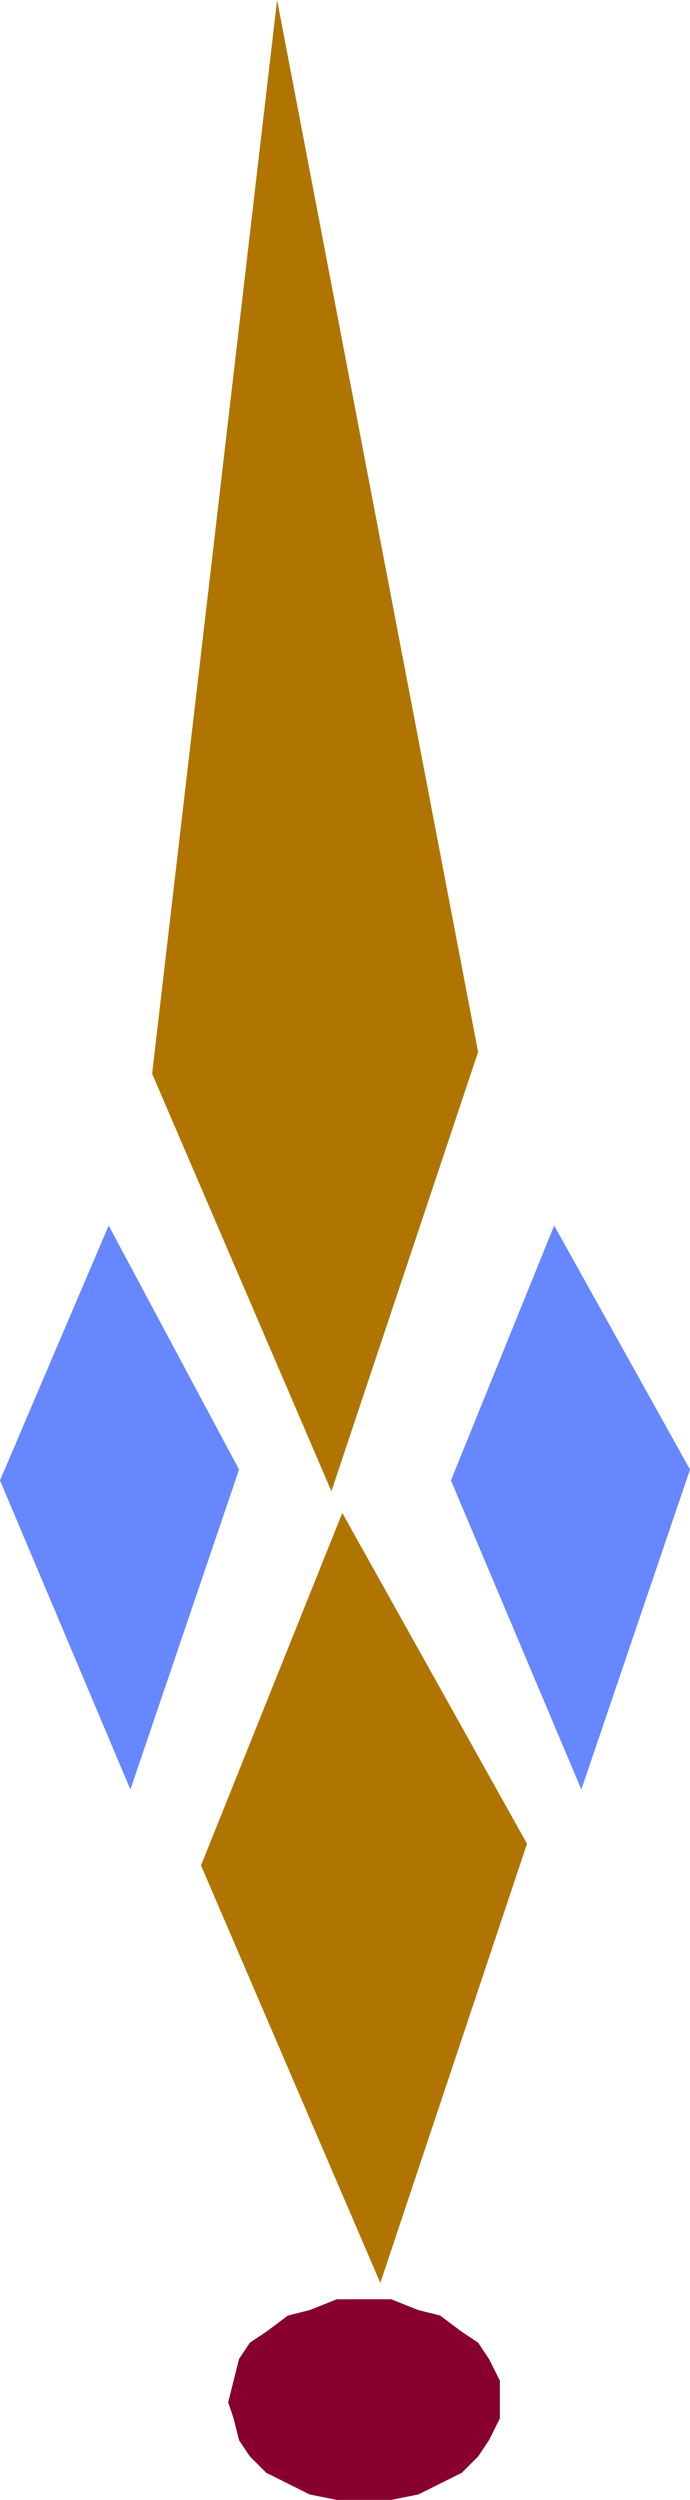
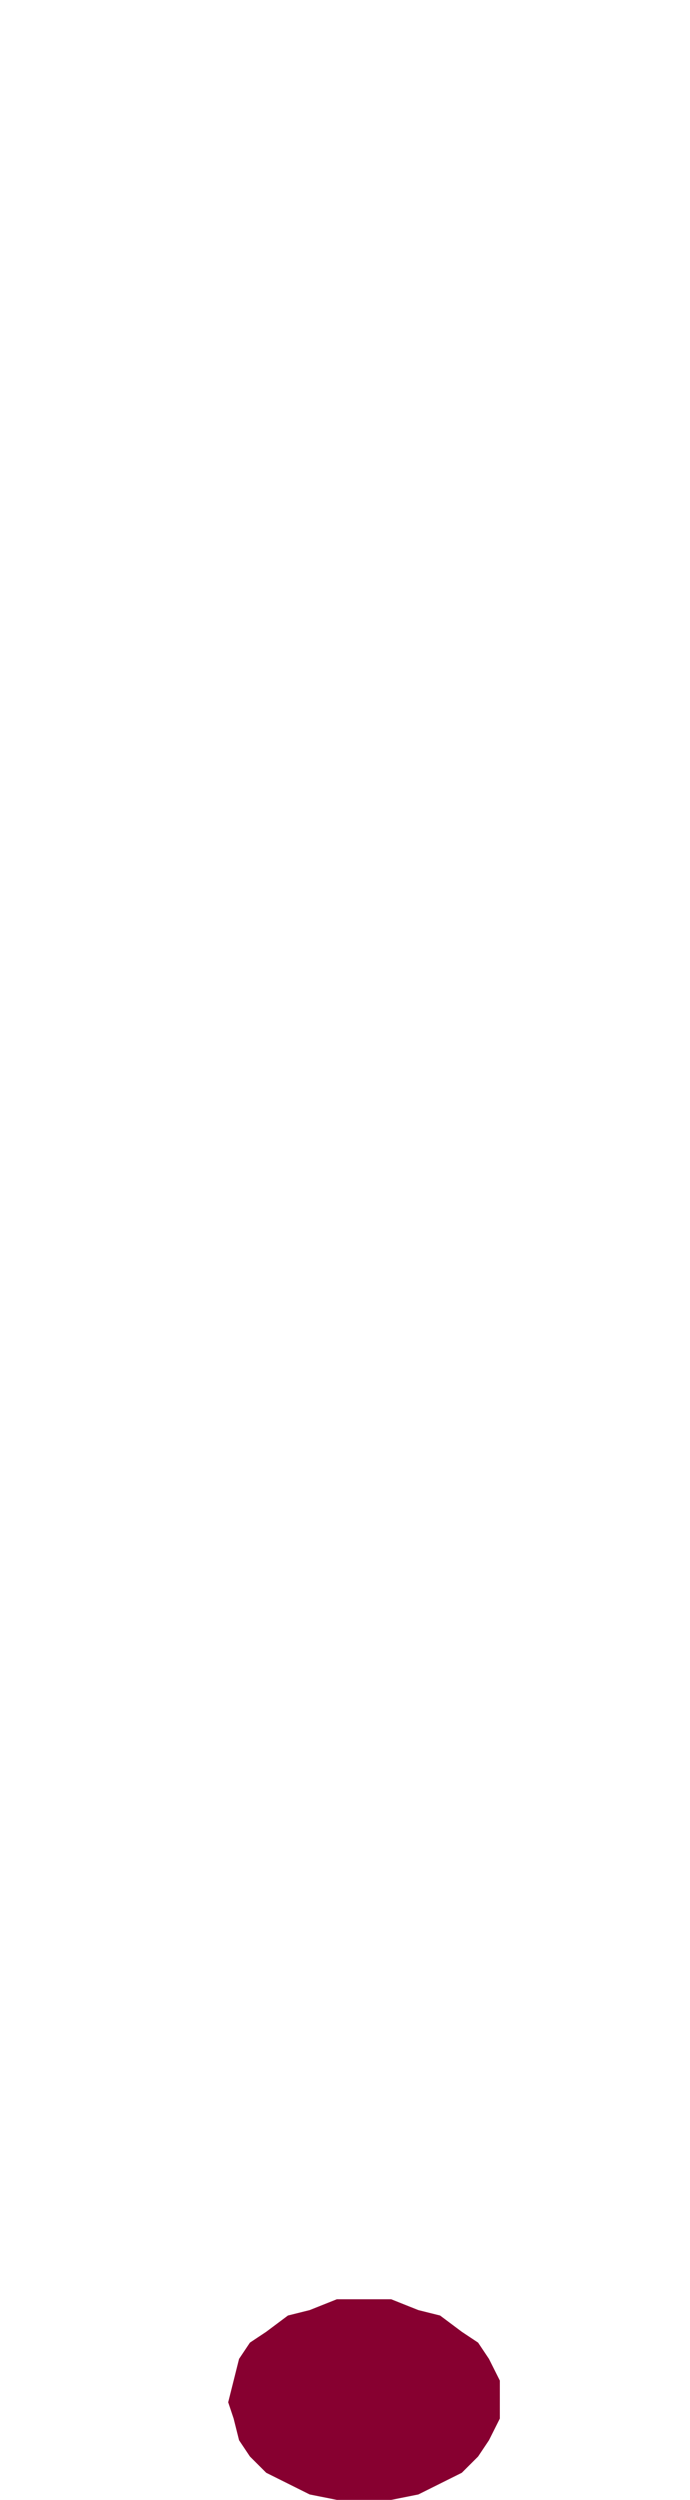
<svg xmlns="http://www.w3.org/2000/svg" width="40.704" height="1.536in" fill-rule="evenodd" stroke-linecap="round" preserveAspectRatio="none" viewBox="0 0 127 461">
  <style>.pen1{stroke:none}</style>
-   <path d="M51 0 28 198l33 77 27-81L51 0zm12 279-26 65 33 77 27-81-34-61z" class="pen1" style="fill:#b07500" />
-   <path d="m102 226-19 47 24 57 20-59-25-45zm-82 0L0 273l24 57 20-59-24-45z" class="pen1" style="fill:#6687ff" />
  <path d="M67 424h5l5 2 4 1 4 3 3 2 2 3 2 4v7l-2 4-2 3-3 3-4 2-4 2-5 1H62l-5-1-4-2-4-2-3-3-2-3-1-4-1-3 1-4 1-4 2-3 3-2 4-3 4-1 5-2h5z" class="pen1" style="fill:#870030" />
</svg>